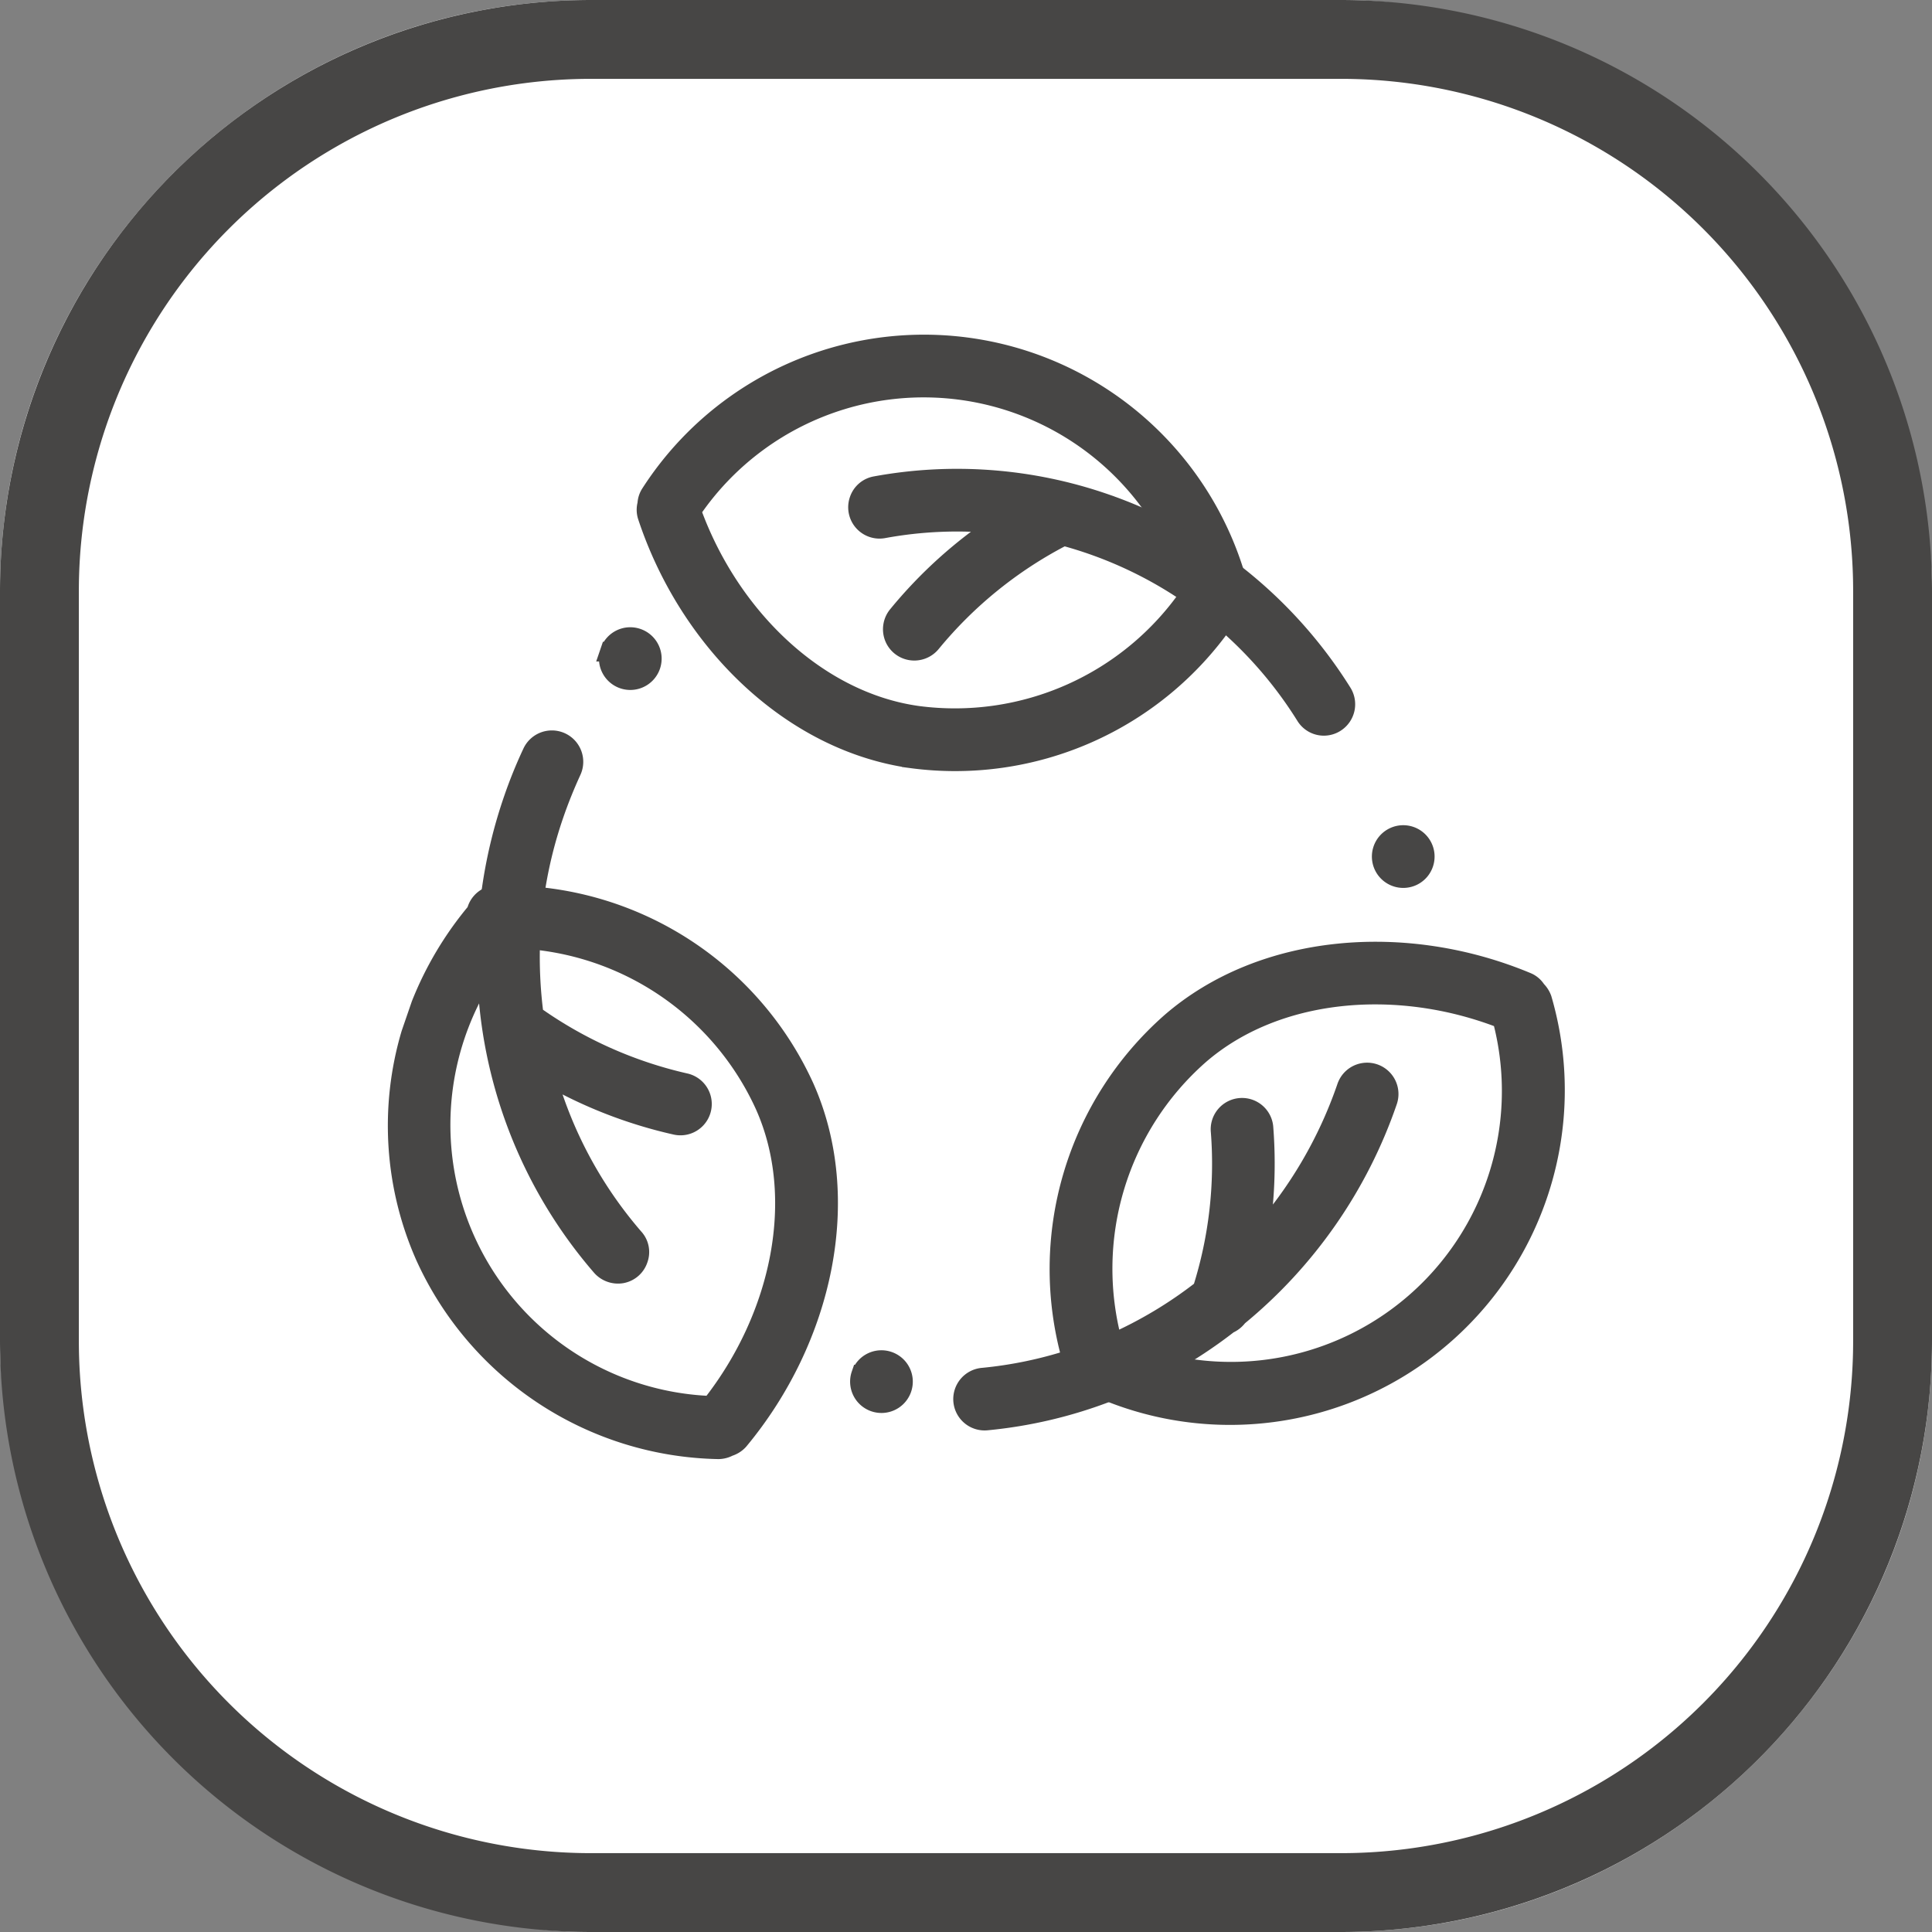
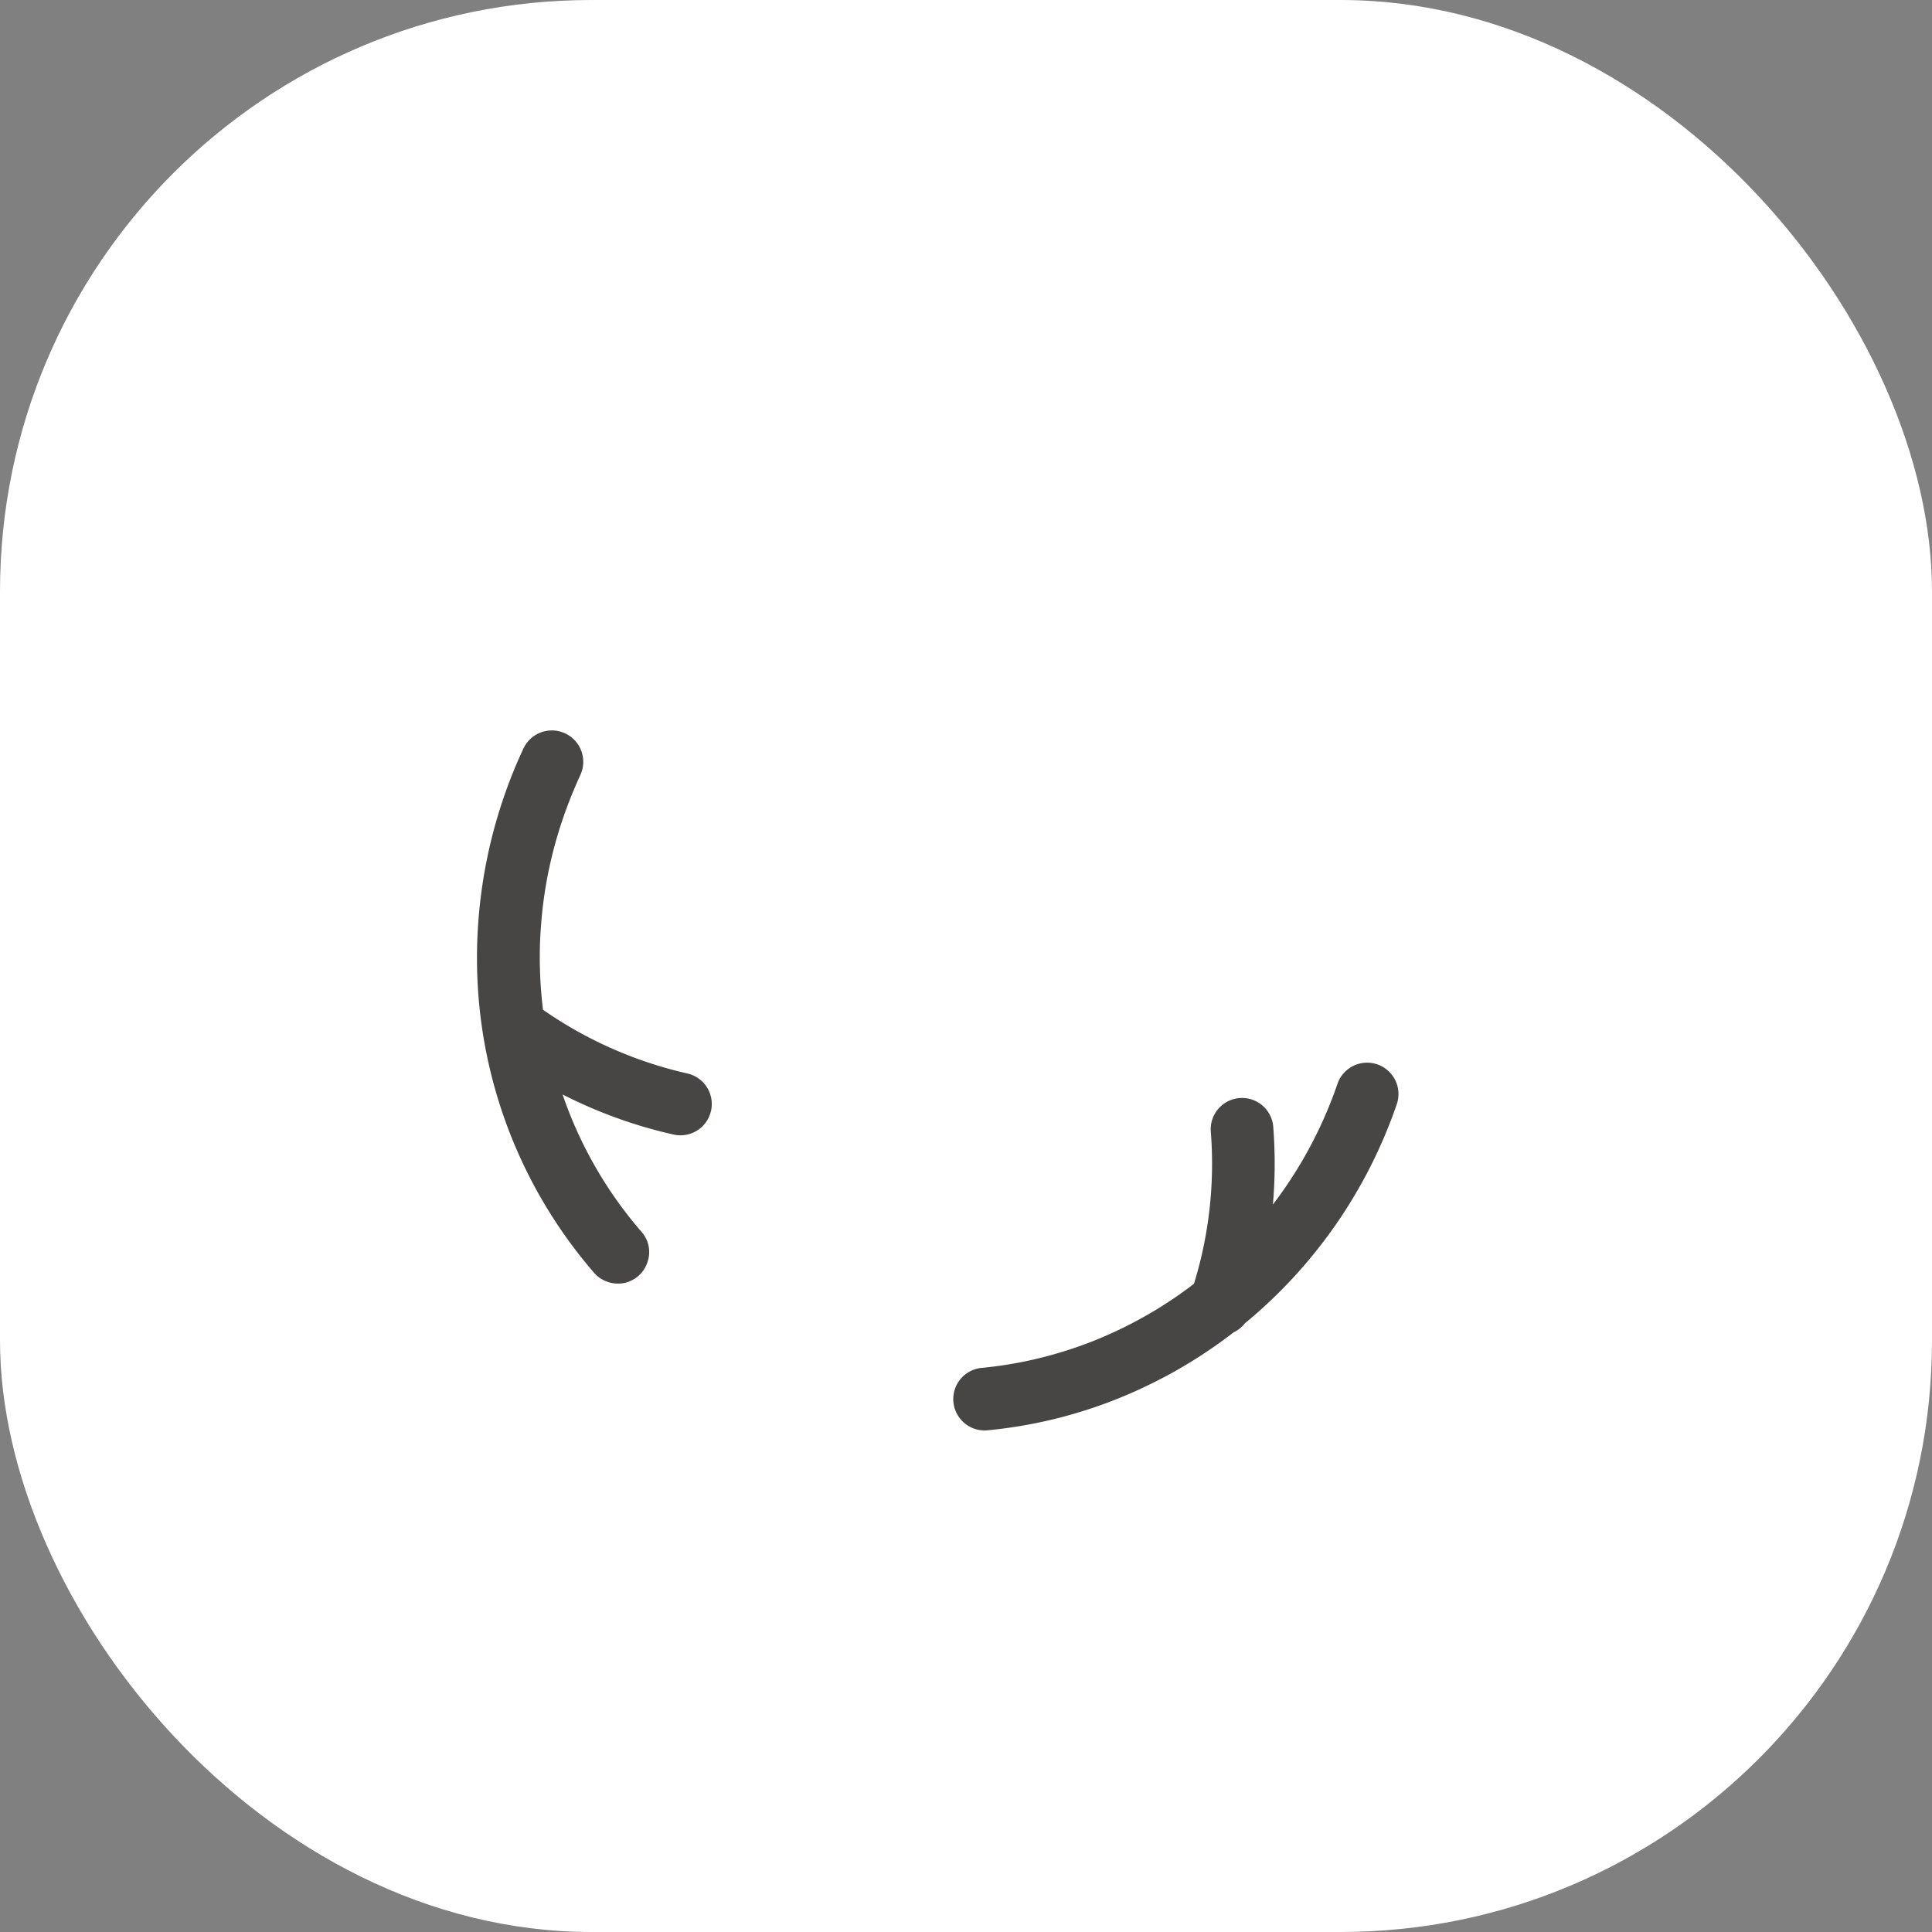
<svg xmlns="http://www.w3.org/2000/svg" width="98" height="98" viewBox="0 0 98 98">
  <rect x="0" y="0" width="98" height="98" fill="#808080" stroke="none" />
  <g id="Energy_saving_night_as_a_pre-warehouse_use_all_day_energy_saving_more_than_30" data-name="Energy saving night as a pre-warehouse use all day energy saving more than 30" transform="translate(-111 -9633)">
    <rect id="矩形_2047" data-name="矩形 2047" width="98" height="98" rx="30" transform="translate(111 9633)" fill="#fff" />
-     <path id="矩形_1980_-_轮廓" data-name="矩形 1980 - 轮廓" d="M30,4A25.975,25.975,0,0,0,4,30V68A25.975,25.975,0,0,0,30,94H68A25.975,25.975,0,0,0,94,68V30A25.975,25.975,0,0,0,68,4H30m0-4H68A30,30,0,0,1,98,30V68A30,30,0,0,1,68,98H30A30,30,0,0,1,0,68V30A30,30,0,0,1,30,0Z" transform="translate(111 9633)" fill="#474645" />
    <g id="组_16446" data-name="组 16446" transform="translate(75.404 9519.386) rotate(19)">
-       <path id="路径_1374" data-name="路径 1374" d="M160.669,117.951a1.021,1.021,0,0,0-.554-.221c-6.695-.434-13.356,2.5-16.43,7.819a16.667,16.667,0,0,0,.758,17.674c.009.043.009.085.017.119a21.608,21.608,0,0,0,1.729-1.448,14.457,14.457,0,0,1-.613-15.264c2.555-4.429,8.177-6.976,13.943-6.746A14.241,14.241,0,0,1,149.145,142a22.641,22.641,0,0,1-2.342,2.266,16.481,16.481,0,0,0,14.293-25.979,1.177,1.177,0,0,0-.426-.332Zm-23.125-13.262a14.476,14.476,0,0,1-11.073,10.323c-5.017.98-10.63-1.593-14.241-6.09a14.247,14.247,0,0,1,23.245-6.908,22.9,22.9,0,0,1,3.867.954c-.009,0-.009-.009-.017-.009A16.485,16.485,0,0,0,110,108.786a1.04,1.04,0,0,0,.017.537,1.067,1.067,0,0,0,.2.562c4.063,5.341,10.647,8.441,16.677,7.266a16.647,16.647,0,0,0,12.725-11.763,20.383,20.383,0,0,0-2.07-.7Zm-30.11,33.943a16.357,16.357,0,0,0,4.361,10.434,16.667,16.667,0,0,0,17.24,4.412,1.132,1.132,0,0,0,.451-.3,1.121,1.121,0,0,0,.375-.468c2.376-6.277,1.516-13.5-2.675-18a16.627,16.627,0,0,0-16.115-4.7c.136.715.315,1.431.52,2.121a14.451,14.451,0,0,1,13.994,4.08c3.5,3.739,4.293,9.855,2.385,15.306a14.262,14.262,0,0,1-17.947-17.2,24.716,24.716,0,0,1-1.039-3.611,1.083,1.083,0,0,0-.426.988,17.216,17.216,0,0,0-1.124,5.375v1.559Zm3.228-21.618a1.09,1.09,0,1,0,1.09-1.09A1.087,1.087,0,0,0,110.662,117.014Zm42.52-3.271a1.09,1.09,0,1,0-1.09,1.09A1.087,1.087,0,0,0,153.182,113.743Zm-18.534,33.8a1.09,1.09,0,1,0,1.09-1.09A1.087,1.087,0,0,0,134.648,147.541Z" fill="#474645" stroke="#474645" stroke-width="1" />
-       <path id="路径_1375" data-name="路径 1375" d="M134.18,220.147a1.117,1.117,0,0,0,1.107.026,1.075,1.075,0,0,0,.554-.962,1.047,1.047,0,0,0-.562-.945,21.515,21.515,0,0,1-6.908-6.4,23.388,23.388,0,0,0,7.061.29,1.088,1.088,0,0,0-.239-2.163,21.42,21.42,0,0,1-8.381-.75,22.61,22.61,0,0,1-1.422-3.586c-.2-.7-.383-1.405-.52-2.121a22.188,22.188,0,0,1-.409-4.276c0-.792.043-1.584.119-2.359a1.092,1.092,0,0,0-2.172-.23,23.856,23.856,0,0,0-.136,2.589,24.666,24.666,0,0,0,1.55,8.586A23.866,23.866,0,0,0,134.18,220.147Zm11.55-44.879a22.9,22.9,0,0,0-11.26,2.947,1.068,1.068,0,0,0-.554.937,1.089,1.089,0,0,0,1.627.962,20.654,20.654,0,0,1,5.477-2.129,23.235,23.235,0,0,0-3.347,6.056,1.1,1.1,0,0,0,.17,1.09,1.086,1.086,0,0,0,1.031.383,1.1,1.1,0,0,0,.843-.707,21.314,21.314,0,0,1,4.472-7.189.606.606,0,0,0,.085-.119,20.891,20.891,0,0,1,7.07.715,20.385,20.385,0,0,1,2.07.7,21.012,21.012,0,0,1,5.477,3.211,1.077,1.077,0,0,0,1.525-.162,1.093,1.093,0,0,0-.162-1.533,23.324,23.324,0,0,0-7.112-3.935,22.9,22.9,0,0,0-3.867-.954,23.215,23.215,0,0,0-3.543-.273Zm17.214,40.263a24.061,24.061,0,0,0,2.283-2.964,1.12,1.12,0,0,0,.324-.511,24.353,24.353,0,0,0,3.62-12.8,1.09,1.09,0,0,0-2.181,0,22.214,22.214,0,0,1-1.738,8.637,23.406,23.406,0,0,0-1.576-5.281,1.089,1.089,0,1,0-2,.86,21.152,21.152,0,0,1,1.738,7.887A21.661,21.661,0,0,1,160,215.42a20.2,20.2,0,0,1-1.729,1.448,21.135,21.135,0,0,1-3.927,2.334,1.09,1.09,0,1,0,.9,1.985,23.287,23.287,0,0,0,5.358-3.39,24.483,24.483,0,0,0,2.342-2.266Z" transform="translate(-13.799 -73.527)" fill="#474645" stroke="#474645" stroke-width="1" />
+       <path id="路径_1375" data-name="路径 1375" d="M134.18,220.147a1.117,1.117,0,0,0,1.107.026,1.075,1.075,0,0,0,.554-.962,1.047,1.047,0,0,0-.562-.945,21.515,21.515,0,0,1-6.908-6.4,23.388,23.388,0,0,0,7.061.29,1.088,1.088,0,0,0-.239-2.163,21.42,21.42,0,0,1-8.381-.75,22.61,22.61,0,0,1-1.422-3.586c-.2-.7-.383-1.405-.52-2.121a22.188,22.188,0,0,1-.409-4.276c0-.792.043-1.584.119-2.359a1.092,1.092,0,0,0-2.172-.23,23.856,23.856,0,0,0-.136,2.589,24.666,24.666,0,0,0,1.55,8.586A23.866,23.866,0,0,0,134.18,220.147Zm11.55-44.879Zm17.214,40.263a24.061,24.061,0,0,0,2.283-2.964,1.12,1.12,0,0,0,.324-.511,24.353,24.353,0,0,0,3.62-12.8,1.09,1.09,0,0,0-2.181,0,22.214,22.214,0,0,1-1.738,8.637,23.406,23.406,0,0,0-1.576-5.281,1.089,1.089,0,1,0-2,.86,21.152,21.152,0,0,1,1.738,7.887A21.661,21.661,0,0,1,160,215.42a20.2,20.2,0,0,1-1.729,1.448,21.135,21.135,0,0,1-3.927,2.334,1.09,1.09,0,1,0,.9,1.985,23.287,23.287,0,0,0,5.358-3.39,24.483,24.483,0,0,0,2.342-2.266Z" transform="translate(-13.799 -73.527)" fill="#474645" stroke="#474645" stroke-width="1" />
    </g>
  </g>
</svg>